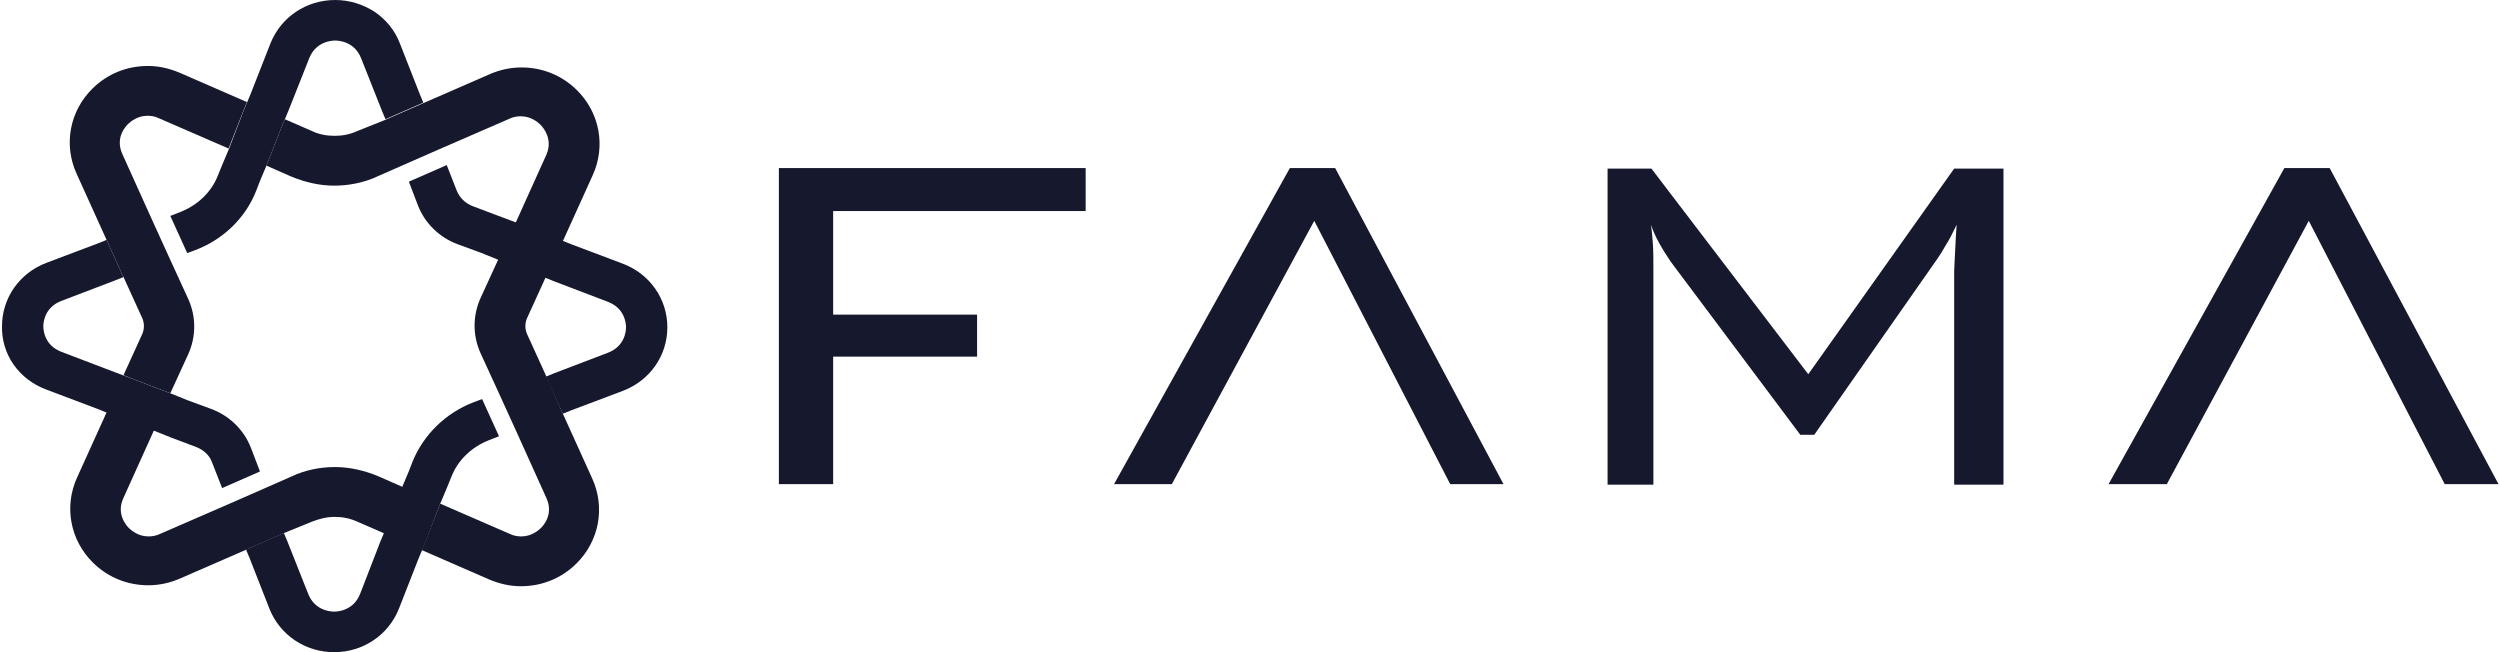
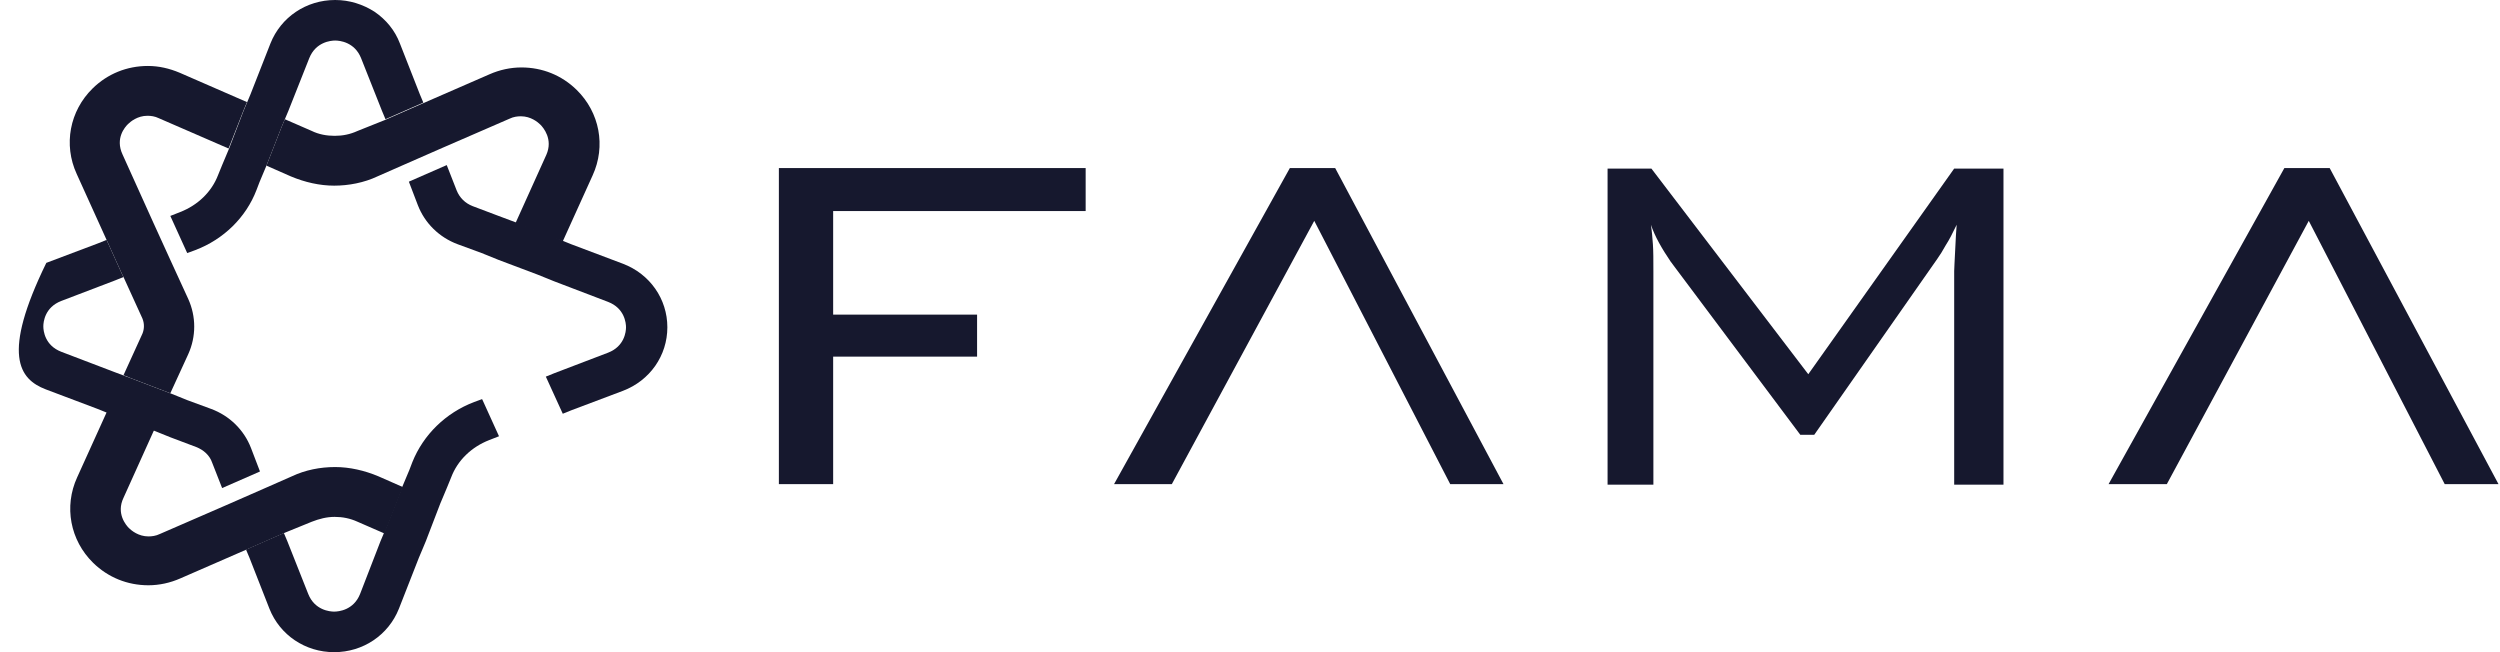
<svg xmlns="http://www.w3.org/2000/svg" width="138" height="36" viewBox="0 0 138 36" fill="none">
  <g clip-path="url(#clip0_1159_27724)">
    <path d="M30.597 13.077L30.02 12.862L28.453 12.268L27.518 11.918L26.089 11.378C25.677 11.217 25.374 10.92 25.209 10.515L24.66 9.113L22.625 10.003L22.57 10.03L23.065 11.325C23.45 12.322 24.247 13.104 25.264 13.482L26.584 13.967L27.051 14.156L27.518 14.345L29.663 15.154L30.13 15.342L30.597 15.531L33.566 16.664C34.473 17.014 34.556 17.823 34.556 18.066C34.556 18.309 34.473 19.118 33.566 19.468L30.597 20.601L30.13 20.79L31.065 22.839L31.532 22.65L34.391 21.572C35.875 21.005 36.838 19.63 36.838 18.066C36.838 16.502 35.875 15.127 34.391 14.56L31.532 13.482L31.065 13.293L30.597 13.077Z" fill="#16182E" />
    <mask id="mask0_1159_27724" style="mask-type:luminance" maskUnits="userSpaceOnUse" x="0" y="0" width="138" height="36">
      <path d="M138 0.082H0V35.947H138V0.082Z" fill="white" />
    </mask>
    <g mask="url(#mask0_1159_27724)">
-       <path d="M30.128 20.711L29.084 18.419C28.974 18.149 28.974 17.852 29.084 17.583L30.128 15.291L29.661 15.102L27.517 14.293L26.527 16.45C26.087 17.421 26.087 18.527 26.527 19.497L27.517 21.655L28.451 23.704L30.156 27.48C30.568 28.369 30.018 28.99 29.853 29.151C29.716 29.286 29.331 29.61 28.781 29.61C28.589 29.61 28.369 29.583 28.149 29.475L24.3 27.803L23.476 29.907L23.283 30.365L26.994 31.983C27.572 32.226 28.149 32.36 28.754 32.36C29.908 32.36 30.98 31.929 31.805 31.12C33.07 29.88 33.427 28.019 32.685 26.401L31.035 22.76L30.128 20.711Z" fill="#16182E" />
-     </g>
+       </g>
    <path d="M6.735 15.128L6.817 15.29L7.862 17.582C7.972 17.852 7.972 18.148 7.862 18.418L6.817 20.71L7.285 20.899L8.412 21.33L9.401 21.708L10.391 19.551C10.831 18.58 10.831 17.474 10.391 16.503L9.401 14.346L8.467 12.297L6.762 8.522C6.35 7.632 6.9 7.011 7.065 6.85C7.202 6.715 7.587 6.391 8.137 6.391C8.329 6.391 8.549 6.418 8.769 6.526L12.617 8.198L13.442 6.095L13.635 5.636L9.924 4.018C9.346 3.775 8.769 3.641 8.164 3.641C7.01 3.641 5.937 4.072 5.113 4.881C3.848 6.122 3.491 7.982 4.233 9.6L5.883 13.241L6.735 15.128Z" fill="#16182E" />
    <path d="M17.208 28.801C17.621 28.64 18.033 28.532 18.473 28.532C18.913 28.532 19.325 28.613 19.737 28.801L21.222 29.448L21.414 28.99L22.239 26.887L20.892 26.294C20.122 25.97 19.297 25.781 18.5 25.781C17.676 25.781 16.851 25.943 16.109 26.294L14.762 26.887L12.672 27.804L8.824 29.476C8.604 29.583 8.384 29.61 8.192 29.61C7.642 29.61 7.257 29.287 7.119 29.152C6.954 28.99 6.405 28.343 6.817 27.48L8.521 23.705L6.377 22.896L5.91 22.707L4.26 26.347C3.518 27.965 3.876 29.826 5.14 31.067C5.965 31.875 7.037 32.307 8.192 32.307C8.796 32.307 9.401 32.172 9.951 31.929L13.662 30.311L15.751 29.395L17.208 28.801Z" fill="#16182E" />
    <path d="M19.738 7.228C19.325 7.417 18.913 7.498 18.473 7.498C18.033 7.498 17.593 7.417 17.209 7.228L15.724 6.581L15.532 7.04L14.707 9.143L16.054 9.736C16.824 10.06 17.648 10.248 18.446 10.248C19.243 10.248 20.095 10.087 20.837 9.736L22.184 9.143L24.273 8.226L28.122 6.554C28.342 6.446 28.562 6.419 28.754 6.419C29.304 6.419 29.689 6.743 29.826 6.878C29.991 7.04 30.541 7.687 30.156 8.55L28.452 12.325L30.019 12.918L30.596 13.134L31.064 13.323L32.713 9.682C33.455 8.064 33.098 6.204 31.833 4.963C31.009 4.154 29.936 3.723 28.782 3.723C28.177 3.723 27.572 3.857 27.023 4.1L23.311 5.718L21.222 6.635L19.738 7.228Z" fill="#16182E" />
    <path d="M24.301 27.802L24.494 27.344L24.686 26.885L24.906 26.346C25.263 25.402 26.033 24.674 26.995 24.296L27.545 24.081L26.638 22.085L26.61 22.031L26.171 22.193C24.604 22.786 23.367 24 22.762 25.51L22.597 25.941L22.404 26.4L22.212 26.858L21.387 28.962L21.195 29.42L21.002 29.878L19.875 32.791C19.518 33.681 18.693 33.761 18.446 33.761C18.198 33.761 17.374 33.681 17.016 32.791L15.862 29.878L15.669 29.42L13.58 30.337L13.773 30.795L14.872 33.6C15.45 35.056 16.852 36 18.446 36C20.04 36 21.442 35.056 22.02 33.6L23.119 30.795L23.312 30.337L23.504 29.878L24.301 27.802Z" fill="#16182E" />
    <path d="M12.646 8.198L12.454 8.656L12.261 9.115L12.041 9.654C11.684 10.598 10.914 11.326 9.952 11.703L9.402 11.919L10.309 13.915L10.337 13.969L10.777 13.807C12.344 13.213 13.581 12 14.158 10.49L14.323 10.058L14.515 9.6L14.708 9.142L15.533 7.038L15.725 6.58L15.918 6.121L17.072 3.209C17.43 2.319 18.254 2.238 18.502 2.238C18.749 2.238 19.574 2.319 19.931 3.209L21.086 6.121L21.278 6.58L23.367 5.663L23.175 5.204L22.075 2.4C21.8 1.672 21.306 1.079 20.673 0.647C20.041 0.243 19.299 0 18.502 0C16.907 0 15.505 0.944 14.928 2.4L13.828 5.204L13.636 5.663L13.443 6.121L12.646 8.198Z" fill="#16182E" />
-     <path d="M2.529 21.494L5.388 22.573L5.855 22.761L6.323 22.95L8.467 23.759L8.934 23.948L9.402 24.137L10.831 24.676C11.243 24.838 11.573 25.134 11.711 25.539L12.261 26.941L14.295 26.051L14.35 26.024L13.855 24.73C13.47 23.732 12.673 22.95 11.656 22.573L10.336 22.087L9.869 21.898L9.402 21.71L8.412 21.332L7.285 20.901L6.35 20.55L3.381 19.418C2.474 19.067 2.392 18.258 2.392 18.015C2.392 17.773 2.474 16.963 3.381 16.613L6.35 15.48L6.818 15.292L6.735 15.13L5.883 13.242L5.416 13.431L2.557 14.51C1.072 15.076 0.11 16.451 0.11 18.015C0.082 19.579 1.045 20.928 2.529 21.494Z" fill="#16182E" />
+     <path d="M2.529 21.494L5.388 22.573L5.855 22.761L6.323 22.95L8.467 23.759L8.934 23.948L9.402 24.137L10.831 24.676C11.243 24.838 11.573 25.134 11.711 25.539L12.261 26.941L14.295 26.051L14.35 26.024L13.855 24.73C13.47 23.732 12.673 22.95 11.656 22.573L10.336 22.087L9.869 21.898L9.402 21.71L8.412 21.332L7.285 20.901L6.35 20.55L3.381 19.418C2.474 19.067 2.392 18.258 2.392 18.015C2.392 17.773 2.474 16.963 3.381 16.613L6.35 15.48L6.818 15.292L6.735 15.13L5.883 13.242L5.416 13.431L2.557 14.51C0.082 19.579 1.045 20.928 2.529 21.494Z" fill="#16182E" />
    <path d="M42.994 26.724V9.277H59.928V11.65H45.99V17.367H53.935V19.686H45.99V26.724H42.994Z" fill="#16182E" />
    <path d="M73.702 9.277L82.993 26.724H80.052L72.547 12.19L64.685 26.724H61.496L71.2 9.277H73.702Z" fill="#16182E" />
    <path d="M91.13 12.406C91.185 12.756 91.212 13.107 91.24 13.484C91.267 13.862 91.267 14.347 91.267 14.968V26.752H88.738V9.305H91.157L99.817 20.657L107.871 9.305H110.592V26.752H107.871V14.968C107.871 14.806 107.898 14.428 107.926 13.808C107.953 13.188 107.981 12.729 108.008 12.406C107.789 12.864 107.596 13.242 107.404 13.538C107.239 13.835 107.074 14.105 106.936 14.293L100.146 24.001H99.377L92.312 14.563C92.312 14.563 92.284 14.509 92.23 14.455C91.735 13.727 91.35 13.053 91.13 12.406Z" fill="#16182E" />
    <path d="M128.598 9.277L137.917 26.724H134.948L127.444 12.19L119.609 26.724H116.393L126.097 9.277H128.598Z" fill="#16182E" />
  </g>
  <defs>
    <clipPath id="clip0_1159_27724">
      <rect width="138" height="36" fill="white" />
    </clipPath>
  </defs>
</svg>